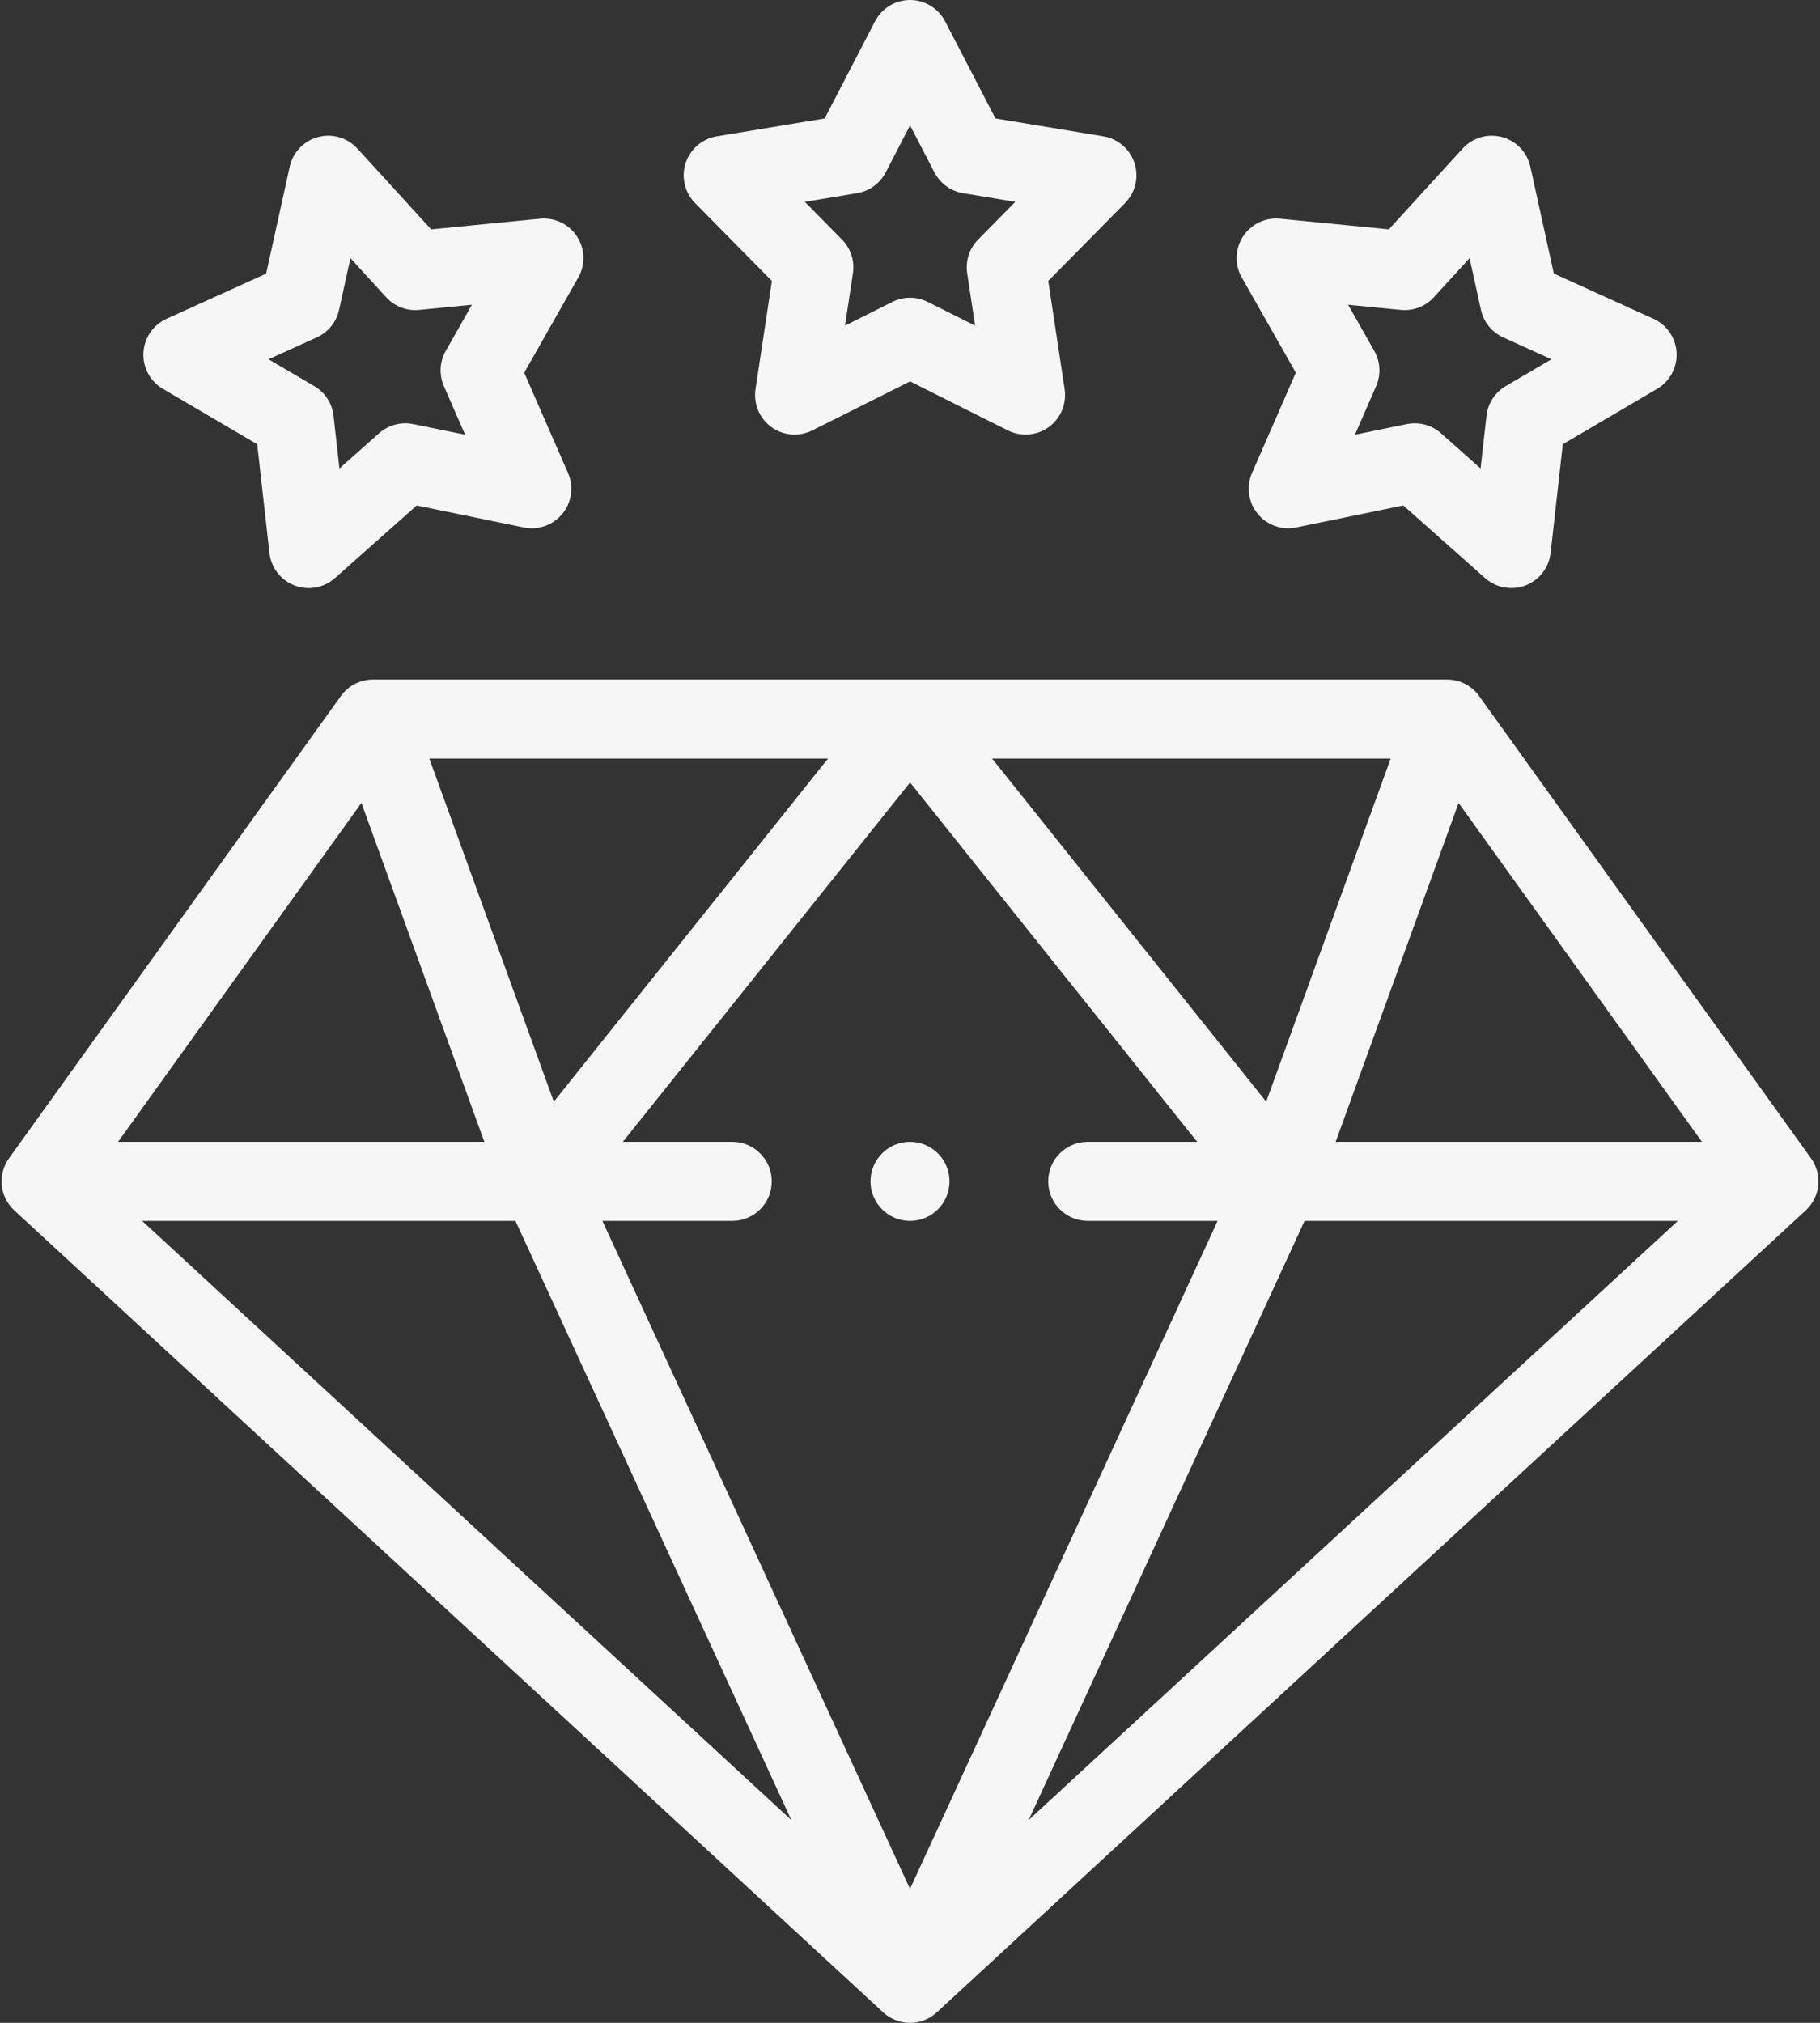
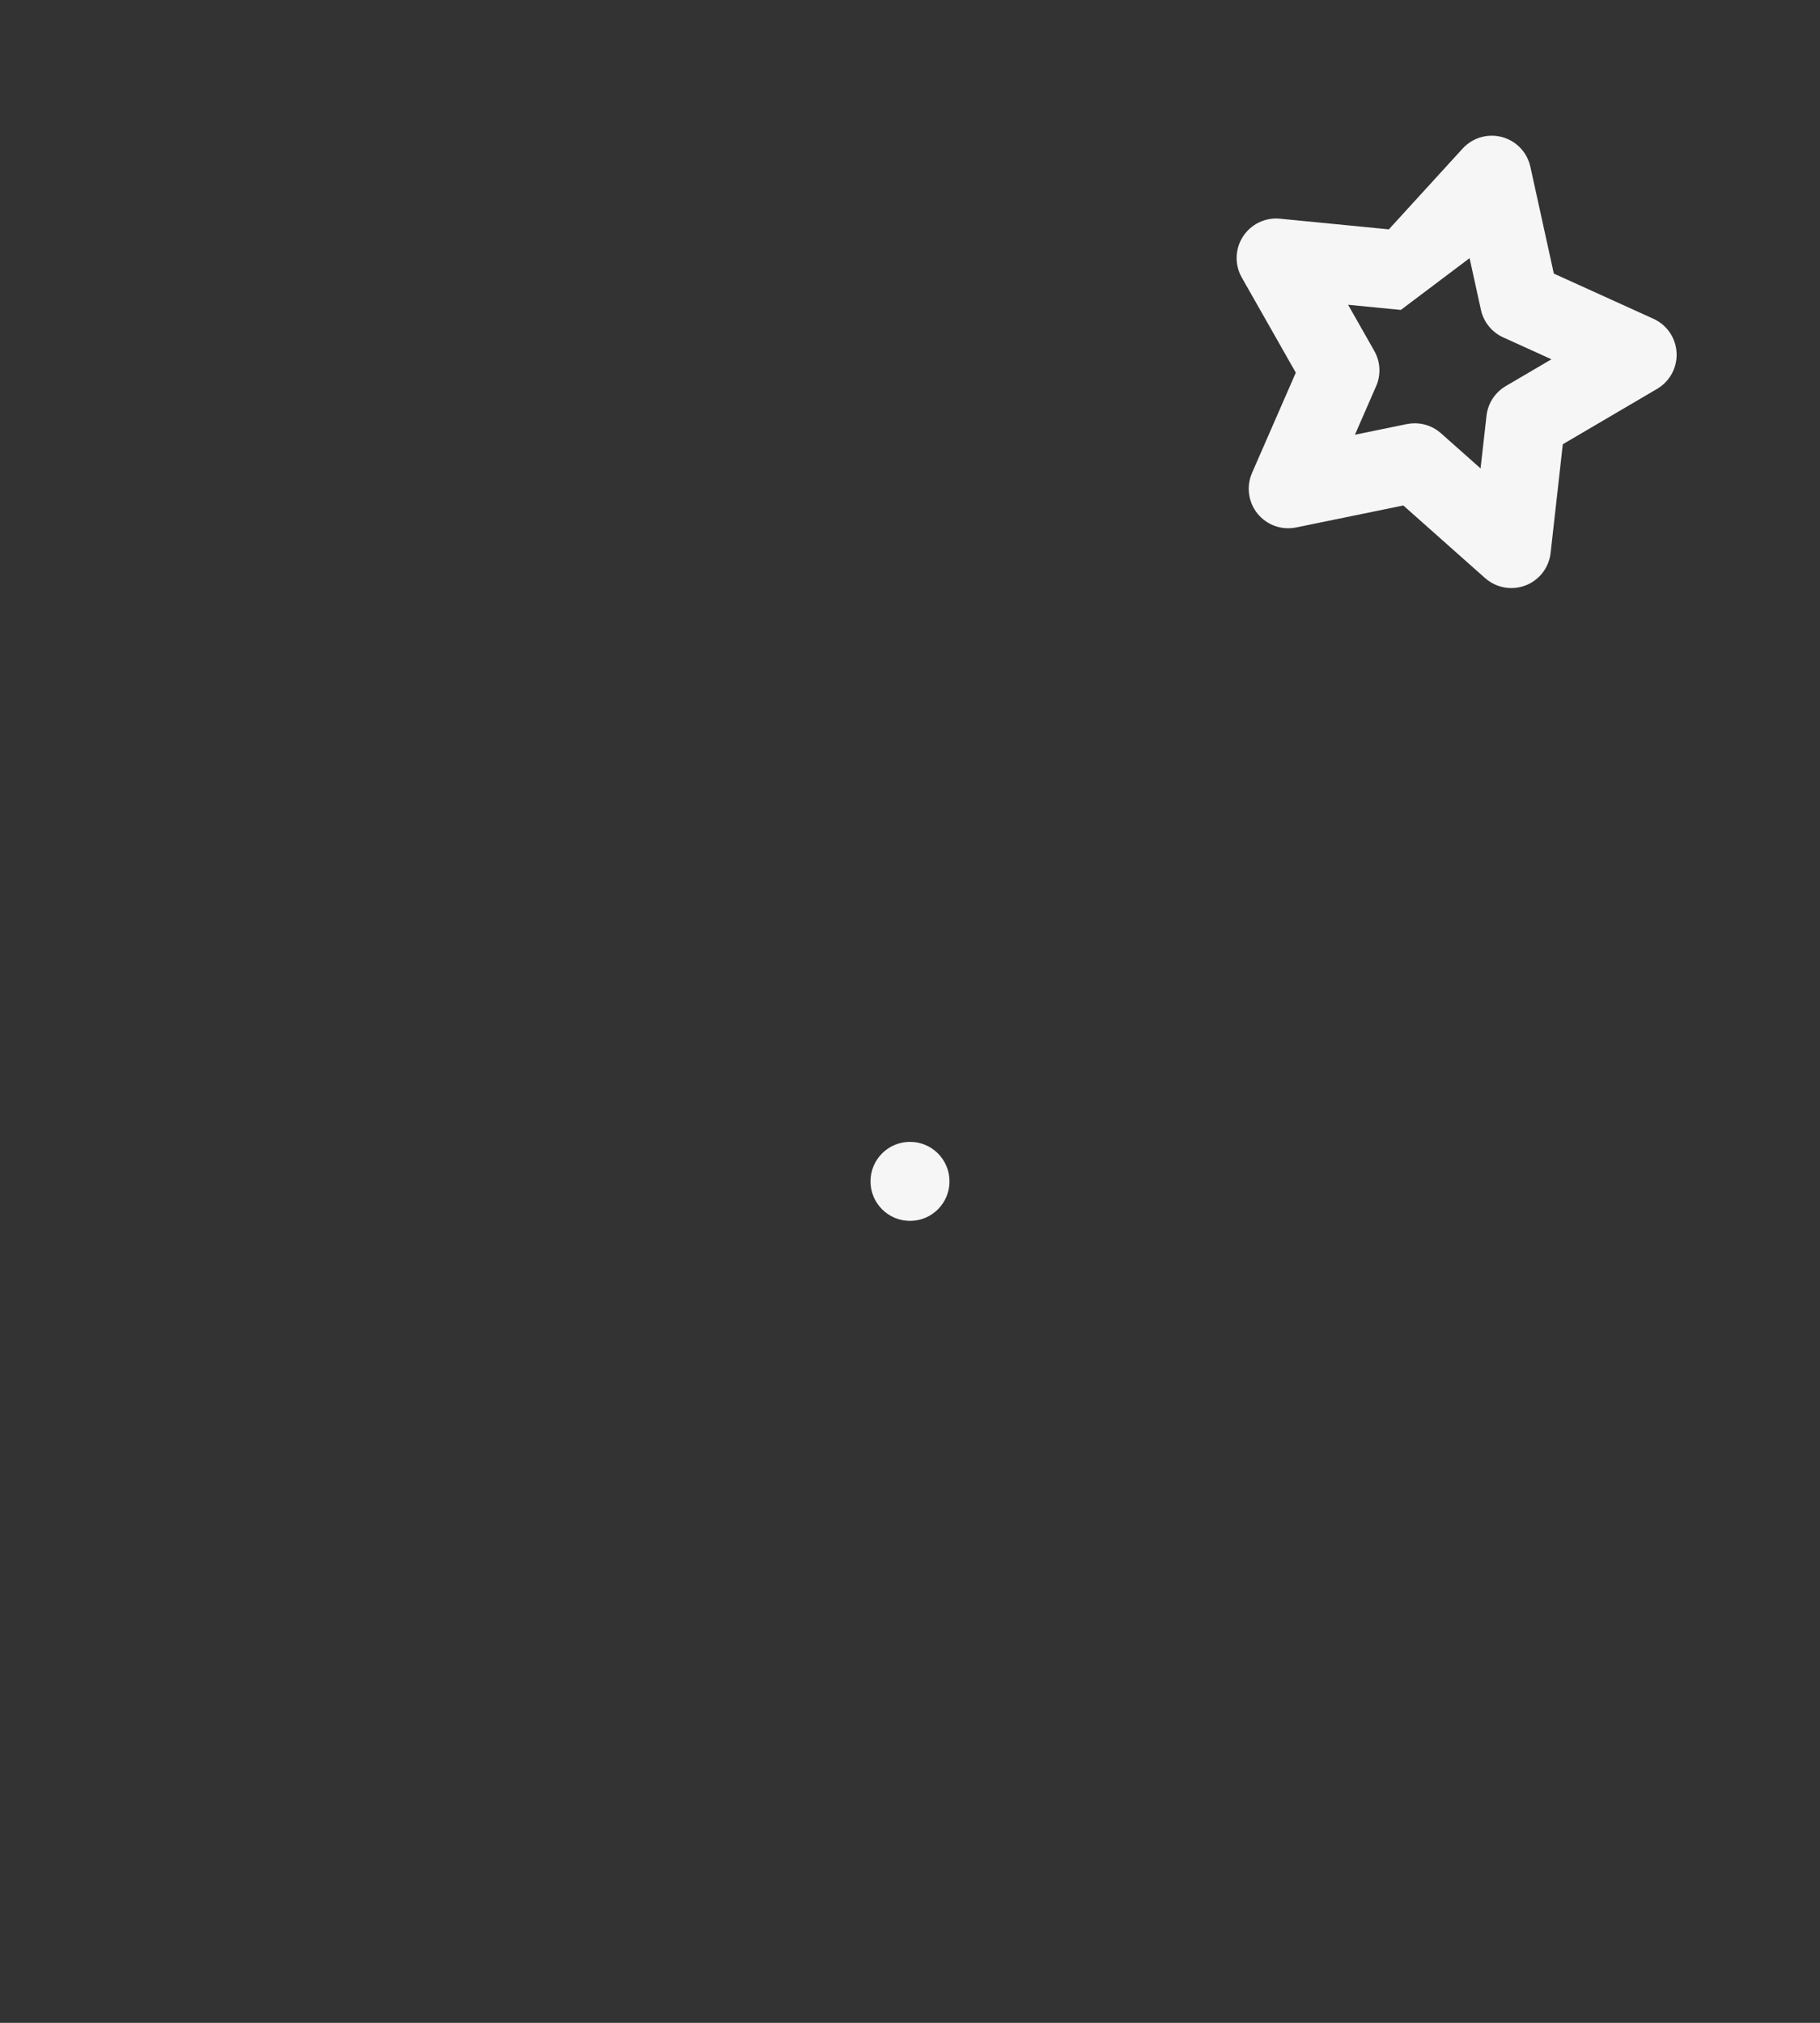
<svg xmlns="http://www.w3.org/2000/svg" width="54" height="60" viewBox="0 0 54 60" fill="none">
  <rect x="0" y="0" width="54" height="60" fill="#333333" stroke="none" />
-   <path d="M53.733 34.357L43.886 20.645C43.666 20.338 43.311 20.156 42.934 20.156H11.066C10.689 20.156 10.335 20.338 10.114 20.645L0.267 34.357C-0.078 34.838 -0.011 35.501 0.424 35.902L26.205 59.69C26.43 59.897 26.715 60 27 60C27.285 60 27.57 59.897 27.794 59.69L53.576 35.902C54.011 35.501 54.078 34.838 53.733 34.357ZM10.723 23.816L14.371 33.869H3.503L10.723 23.816ZM21.726 33.869H18.48L27.002 23.209L35.52 33.869H32.273C31.626 33.869 31.101 34.394 31.101 35.041C31.101 35.688 31.626 36.213 32.273 36.213H36.127L27 56.027L17.873 36.213H21.726C22.373 36.213 22.898 35.688 22.898 35.041C22.898 34.394 22.373 33.869 21.726 33.869ZM29.436 22.5H41.262L37.568 32.677L29.436 22.5ZM16.432 32.678L12.738 22.5H24.568L16.432 32.678ZM15.293 36.213L23.479 53.985L4.217 36.213H15.293ZM38.707 36.213H49.783L30.521 53.985L38.707 36.213ZM39.629 33.869L43.277 23.816L50.497 33.869H39.629Z" fill="#F6F6F6" />
-   <path d="M22.902 8.334L22.416 11.544C22.351 11.976 22.532 12.41 22.886 12.667C23.09 12.815 23.332 12.891 23.575 12.891C23.754 12.891 23.934 12.85 24.1 12.767L27.002 11.313L29.904 12.767C30.296 12.963 30.764 12.924 31.118 12.667C31.472 12.409 31.653 11.976 31.588 11.544L31.102 8.334L33.381 6.023C33.689 5.711 33.797 5.254 33.661 4.838C33.526 4.422 33.17 4.116 32.738 4.044L29.536 3.514L28.042 0.633C27.841 0.244 27.44 0 27.002 0C26.564 0 26.163 0.244 25.962 0.633L24.468 3.514L21.266 4.044C20.834 4.116 20.478 4.422 20.343 4.838C20.207 5.254 20.315 5.711 20.623 6.023L22.902 8.334ZM25.43 5.73C25.794 5.67 26.108 5.442 26.279 5.114L27.002 3.718L27.725 5.114C27.895 5.441 28.21 5.67 28.574 5.73L30.125 5.987L29.021 7.106C28.762 7.369 28.642 7.739 28.697 8.105L28.932 9.659L27.526 8.955C27.196 8.79 26.807 8.79 26.477 8.955L25.072 9.659L25.307 8.105C25.362 7.739 25.242 7.37 24.982 7.106L23.879 5.987L25.43 5.73Z" fill="#F6F6F6" />
-   <path d="M4.833 11.534L7.632 13.177L7.994 16.402C8.043 16.837 8.33 17.209 8.739 17.366C8.875 17.418 9.017 17.444 9.158 17.444C9.44 17.444 9.718 17.342 9.937 17.148L12.364 14.993L15.543 15.646C15.972 15.734 16.414 15.575 16.69 15.235C16.965 14.895 17.028 14.43 16.853 14.029L15.554 11.055L17.157 8.232C17.373 7.852 17.359 7.382 17.12 7.015C16.882 6.648 16.459 6.445 16.023 6.487L12.793 6.804L10.604 4.407C10.309 4.084 9.859 3.952 9.436 4.065C9.013 4.179 8.689 4.518 8.595 4.946L7.897 8.116L4.942 9.456C4.543 9.637 4.278 10.025 4.256 10.462C4.233 10.899 4.455 11.313 4.833 11.534ZM9.4 10.007C9.736 9.855 9.981 9.553 10.06 9.192L10.398 7.657L11.458 8.817C11.707 9.09 12.07 9.23 12.438 9.193L14.002 9.04L13.226 10.407C13.043 10.728 13.023 11.116 13.171 11.455L13.8 12.895L12.26 12.579C11.899 12.505 11.523 12.606 11.247 12.851L10.071 13.895L9.896 12.332C9.855 11.965 9.643 11.639 9.324 11.452L7.968 10.657L9.4 10.007Z" fill="#F6F6F6" />
-   <path d="M38.447 11.054L37.148 14.028C36.973 14.43 37.036 14.895 37.311 15.235C37.587 15.575 38.028 15.733 38.457 15.645L41.637 14.993L44.064 17.148C44.282 17.341 44.56 17.443 44.842 17.443C44.983 17.443 45.126 17.418 45.262 17.365C45.671 17.209 45.958 16.837 46.007 16.402L46.369 13.177L49.168 11.534C49.545 11.312 49.768 10.899 49.745 10.462C49.722 10.025 49.458 9.637 49.059 9.456L46.103 8.115L45.406 4.945C45.312 4.518 44.988 4.178 44.565 4.065C44.142 3.952 43.692 4.083 43.396 4.407L41.208 6.803L37.978 6.487C37.542 6.444 37.119 6.648 36.88 7.015C36.642 7.382 36.628 7.851 36.844 8.232L38.447 11.054ZM41.563 9.193C41.93 9.229 42.294 9.09 42.543 8.817L43.603 7.657L43.94 9.192C44.02 9.552 44.264 9.855 44.6 10.007L46.032 10.657L44.676 11.452C44.358 11.639 44.146 11.965 44.105 12.332L43.929 13.894L42.754 12.851C42.538 12.659 42.26 12.555 41.976 12.555C41.898 12.555 41.819 12.563 41.74 12.579L40.201 12.895L40.83 11.455C40.978 11.116 40.958 10.728 40.775 10.407L39.999 9.04L41.563 9.193Z" fill="#F6F6F6" />
+   <path d="M38.447 11.054L37.148 14.028C36.973 14.43 37.036 14.895 37.311 15.235C37.587 15.575 38.028 15.733 38.457 15.645L41.637 14.993L44.064 17.148C44.282 17.341 44.56 17.443 44.842 17.443C44.983 17.443 45.126 17.418 45.262 17.365C45.671 17.209 45.958 16.837 46.007 16.402L46.369 13.177L49.168 11.534C49.545 11.312 49.768 10.899 49.745 10.462C49.722 10.025 49.458 9.637 49.059 9.456L46.103 8.115L45.406 4.945C45.312 4.518 44.988 4.178 44.565 4.065C44.142 3.952 43.692 4.083 43.396 4.407L41.208 6.803L37.978 6.487C37.542 6.444 37.119 6.648 36.88 7.015C36.642 7.382 36.628 7.851 36.844 8.232L38.447 11.054ZM41.563 9.193L43.603 7.657L43.94 9.192C44.02 9.552 44.264 9.855 44.6 10.007L46.032 10.657L44.676 11.452C44.358 11.639 44.146 11.965 44.105 12.332L43.929 13.894L42.754 12.851C42.538 12.659 42.26 12.555 41.976 12.555C41.898 12.555 41.819 12.563 41.74 12.579L40.201 12.895L40.83 11.455C40.978 11.116 40.958 10.728 40.775 10.407L39.999 9.04L41.563 9.193Z" fill="#F6F6F6" />
  <path d="M27 36.213C27.648 36.213 28.172 35.688 28.172 35.041C28.172 34.394 27.648 33.869 27 33.869H27C26.352 33.869 25.828 34.394 25.828 35.041C25.828 35.688 26.353 36.213 27 36.213Z" fill="#F6F6F6" />
</svg>